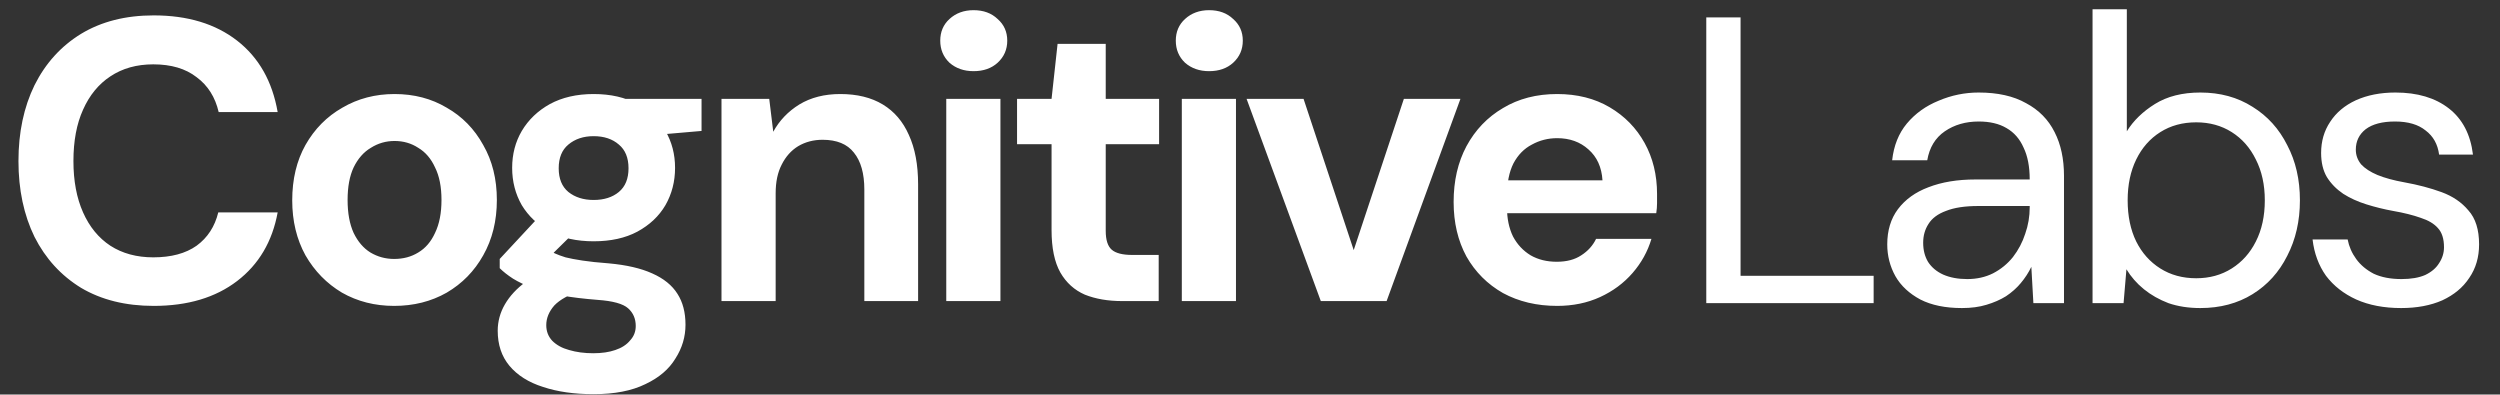
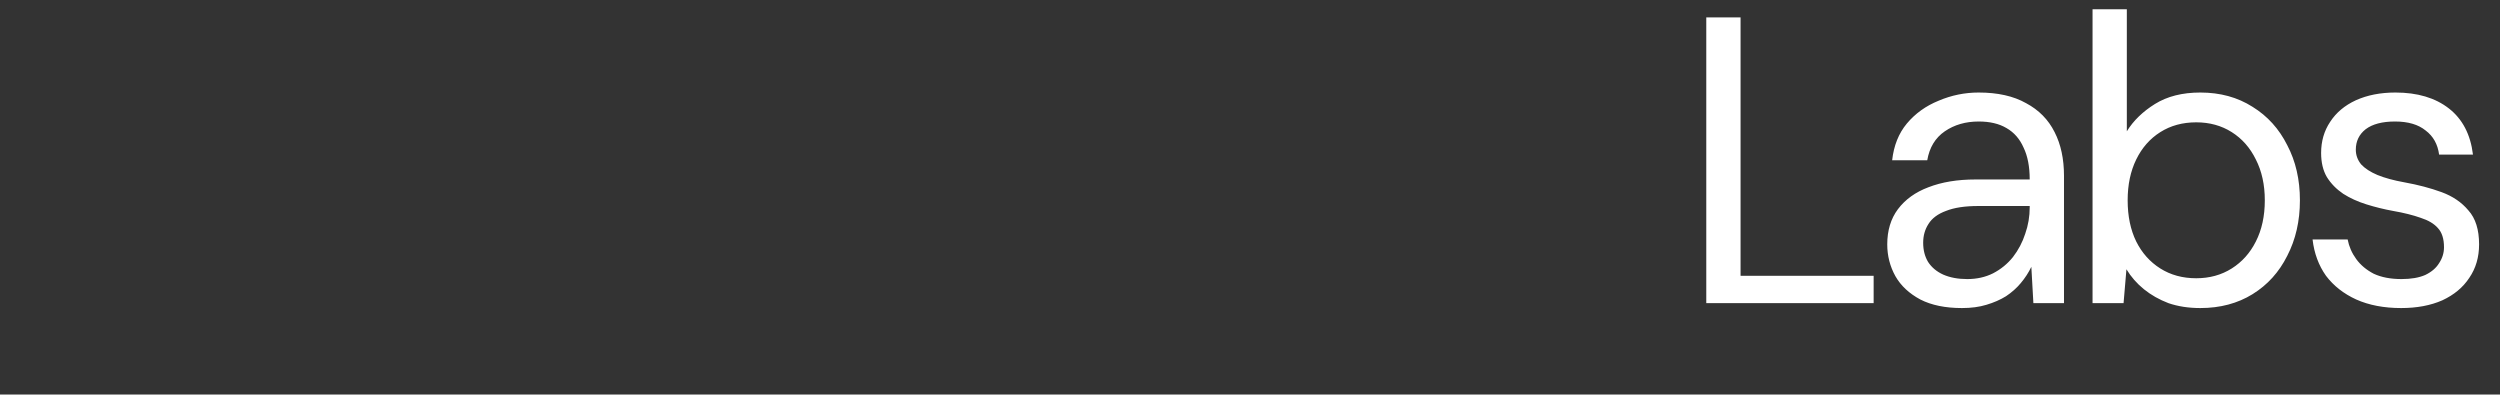
<svg xmlns="http://www.w3.org/2000/svg" width="1204" height="190" viewBox="0 0 1204 190" fill="none">
  <rect x="0" y="0" width="1204" height="190" fill="#333333" stroke="none" />
-   <path d="M74.011 147.319C60.485 147.319 48.826 144.42 39.035 138.623C29.373 132.697 21.901 124.516 16.619 114.081C11.466 103.517 8.889 91.343 8.889 77.559C8.889 63.774 11.466 51.6 16.619 41.036C21.901 30.472 29.373 22.227 39.035 16.301C48.826 10.375 60.485 7.412 74.011 7.412C90.373 7.412 103.771 11.47 114.206 19.586C124.641 27.702 131.147 39.168 133.723 53.983H105.317C103.642 46.769 100.099 41.165 94.688 37.171C89.406 33.049 82.45 30.988 73.818 30.988C65.831 30.988 58.939 32.92 53.141 36.785C47.473 40.521 43.093 45.867 40.001 52.824C36.909 59.652 35.363 67.897 35.363 77.559C35.363 87.092 36.909 95.337 40.001 102.294C43.093 109.25 47.473 114.597 53.141 118.333C58.939 122.069 65.831 123.937 73.818 123.937C82.45 123.937 89.406 122.069 94.688 118.333C99.97 114.468 103.449 109.121 105.123 102.294H133.723C131.147 116.336 124.641 127.351 114.206 135.338C103.771 143.325 90.373 147.319 74.011 147.319ZM189.818 147.319C180.542 147.319 172.168 145.193 164.696 140.942C157.353 136.562 151.491 130.571 147.111 122.97C142.86 115.241 140.734 106.416 140.734 96.496C140.734 86.319 142.86 77.43 147.111 69.829C151.491 62.099 157.417 56.109 164.889 51.858C172.361 47.477 180.735 45.287 190.011 45.287C199.415 45.287 207.789 47.477 215.132 51.858C222.604 56.109 228.466 62.099 232.717 69.829C237.097 77.43 239.287 86.255 239.287 96.303C239.287 106.352 237.097 115.241 232.717 122.97C228.466 130.571 222.604 136.562 215.132 140.942C207.66 145.193 199.222 147.319 189.818 147.319ZM189.818 124.71C194.198 124.71 198.062 123.679 201.412 121.618C204.89 119.557 207.596 116.4 209.528 112.149C211.589 107.898 212.62 102.616 212.62 96.303C212.62 89.991 211.589 84.773 209.528 80.651C207.596 76.399 204.89 73.243 201.412 71.182C198.062 68.992 194.262 67.897 190.011 67.897C185.888 67.897 182.088 68.992 178.61 71.182C175.131 73.243 172.361 76.399 170.3 80.651C168.368 84.773 167.402 89.991 167.402 96.303C167.402 102.616 168.368 107.898 170.3 112.149C172.361 116.4 175.067 119.557 178.416 121.618C181.895 123.679 185.695 124.71 189.818 124.71ZM285.883 189.832C276.607 189.832 268.491 188.673 261.534 186.354C254.578 184.164 249.167 180.75 245.302 176.112C241.566 171.603 239.698 165.999 239.698 159.3C239.698 154.791 240.857 150.54 243.176 146.546C245.495 142.552 248.845 138.945 253.225 135.724C257.734 132.375 263.338 129.541 270.037 127.222L279.892 139.976C273.966 141.908 269.65 144.291 266.945 147.126C264.368 150.089 263.08 153.245 263.08 156.594C263.08 159.558 264.046 162.07 265.979 164.131C268.04 166.192 270.745 167.674 274.095 168.575C277.573 169.606 281.438 170.121 285.689 170.121C289.812 170.121 293.355 169.606 296.318 168.575C299.41 167.545 301.793 165.999 303.468 163.938C305.271 162.005 306.173 159.686 306.173 156.981C306.173 153.503 304.949 150.668 302.501 148.478C300.054 146.288 295.158 144.936 287.815 144.42C281.245 143.905 275.383 143.196 270.23 142.295C265.206 141.264 260.761 140.105 256.896 138.816C253.032 137.399 249.747 135.853 247.041 134.178C244.465 132.504 242.339 130.829 240.664 129.154V124.71L261.341 102.487L280.085 108.477L255.737 132.439L263.08 119.685C264.497 120.458 265.85 121.231 267.138 122.004C268.555 122.648 270.295 123.293 272.356 123.937C274.417 124.452 277.122 124.967 280.472 125.483C283.821 125.998 288.073 126.449 293.226 126.835C301.729 127.608 308.685 129.219 314.096 131.666C319.636 134.114 323.694 137.399 326.27 141.522C328.847 145.515 330.135 150.475 330.135 156.401C330.135 162.198 328.525 167.609 325.304 172.634C322.212 177.787 317.381 181.909 310.811 185.001C304.241 188.222 295.931 189.832 285.883 189.832ZM285.883 116.207C277.767 116.207 270.745 114.661 264.819 111.569C259.022 108.349 254.513 104.097 251.292 98.815C248.201 93.404 246.655 87.414 246.655 80.844C246.655 74.274 248.201 68.347 251.292 63.066C254.513 57.655 259.022 53.339 264.819 50.118C270.745 46.898 277.767 45.287 285.883 45.287C294.128 45.287 301.149 46.898 306.946 50.118C312.872 53.339 317.381 57.655 320.473 63.066C323.565 68.347 325.111 74.274 325.111 80.844C325.111 87.414 323.565 93.404 320.473 98.815C317.381 104.097 312.872 108.349 306.946 111.569C301.149 114.661 294.128 116.207 285.883 116.207ZM285.883 96.303C290.907 96.303 294.965 95.015 298.057 92.438C301.149 89.862 302.695 86.061 302.695 81.037C302.695 76.013 301.149 72.212 298.057 69.636C294.965 66.93 290.907 65.578 285.883 65.578C280.987 65.578 276.929 66.93 273.708 69.636C270.617 72.212 269.071 76.013 269.071 81.037C269.071 86.061 270.617 89.862 273.708 92.438C276.929 95.015 280.987 96.303 285.883 96.303ZM302.115 66.157L297.864 47.606H337.865V63.066L302.115 66.157ZM347.469 145V47.606H370.465L372.398 63.452C375.361 58.041 379.547 53.661 384.958 50.312C390.498 46.962 397.068 45.287 404.669 45.287C412.785 45.287 419.613 46.962 425.152 50.312C430.692 53.661 434.879 58.557 437.713 64.998C440.676 71.439 442.158 79.362 442.158 88.767V145H416.263V91.279C416.263 83.549 414.589 77.623 411.239 73.501C408.018 69.378 402.994 67.317 396.166 67.317C391.786 67.317 387.857 68.347 384.379 70.409C381.029 72.47 378.388 75.433 376.456 79.298C374.523 83.034 373.557 87.607 373.557 93.018V145H347.469ZM455.721 145V47.606H481.808V145H455.721ZM468.861 34.273C464.223 34.273 460.359 32.92 457.267 30.215C454.304 27.38 452.822 23.838 452.822 19.586C452.822 15.335 454.304 11.857 457.267 9.151C460.359 6.317 464.223 4.9 468.861 4.9C473.628 4.9 477.493 6.317 480.456 9.151C483.548 11.857 485.094 15.335 485.094 19.586C485.094 23.838 483.548 27.38 480.456 30.215C477.493 32.92 473.628 34.273 468.861 34.273ZM540.441 145C533.613 145 527.622 143.969 522.469 141.908C517.445 139.718 513.516 136.175 510.681 131.28C507.847 126.256 506.43 119.428 506.43 110.796V69.443H489.811V47.606H506.43L509.329 21.132H532.518V47.606H558.219V69.443H532.518V111.183C532.518 115.563 533.484 118.59 535.416 120.265C537.349 121.94 540.634 122.777 545.272 122.777H558.026V145H540.441ZM569.16 145V47.606H595.247V145H569.16ZM582.3 34.273C577.662 34.273 573.798 32.92 570.706 30.215C567.743 27.38 566.261 23.838 566.261 19.586C566.261 15.335 567.743 11.857 570.706 9.151C573.798 6.317 577.662 4.9 582.3 4.9C587.067 4.9 590.932 6.317 593.895 9.151C596.986 11.857 598.532 15.335 598.532 19.586C598.532 23.838 596.986 27.38 593.895 30.215C590.932 32.92 587.067 34.273 582.3 34.273ZM636.101 145L600.352 47.606H627.792L651.947 120.458L676.102 47.606H703.349L667.793 145H636.101ZM749.919 147.319C740.128 147.319 731.432 145.258 723.831 141.135C716.359 136.884 710.498 131.022 706.246 123.55C702.124 115.949 700.063 107.189 700.063 97.269C700.063 87.092 702.124 78.138 706.246 70.409C710.498 62.55 716.359 56.431 723.831 52.051C731.303 47.542 739.999 45.287 749.919 45.287C759.581 45.287 768.019 47.413 775.234 51.664C782.448 55.916 788.052 61.648 792.046 68.863C796.039 76.077 798.036 84.258 798.036 93.404C798.036 94.693 798.036 96.174 798.036 97.849C798.036 99.395 797.907 101.005 797.65 102.68H718.614V86.834H771.755C771.369 80.522 769.114 75.562 764.992 71.955C760.998 68.347 755.974 66.544 749.919 66.544C745.539 66.544 741.481 67.575 737.745 69.636C734.009 71.568 731.046 74.596 728.856 78.718C726.794 82.841 725.764 88.058 725.764 94.371V99.975C725.764 105.257 726.73 109.894 728.662 113.888C730.724 117.753 733.558 120.78 737.165 122.97C740.772 125.032 744.959 126.062 749.726 126.062C754.492 126.062 758.422 125.032 761.514 122.97C764.734 120.909 767.118 118.268 768.663 115.048H795.331C793.527 121.102 790.5 126.578 786.248 131.473C781.997 136.369 776.78 140.233 770.596 143.068C764.412 145.902 757.52 147.319 749.919 147.319Z" fill="white" />
  <path d="M821.744 146V8.39H838.257V132.829H902.344V146H821.744ZM944.874 148.359C936.88 148.359 930.196 146.983 924.822 144.231C919.449 141.347 915.452 137.612 912.831 133.025C910.21 128.307 908.899 123.196 908.899 117.692C908.899 111.008 910.603 105.372 914.01 100.785C917.549 96.067 922.463 92.529 928.754 90.17C935.176 87.68 942.712 86.434 951.361 86.434H977.507C977.507 80.275 976.524 75.164 974.559 71.101C972.724 66.907 969.972 63.762 966.302 61.665C962.763 59.568 958.308 58.519 952.934 58.519C946.643 58.519 941.205 60.092 936.618 63.237C932.031 66.383 929.213 71.035 928.164 77.195H911.258C912.044 70.118 914.403 64.22 918.335 59.502C922.398 54.653 927.509 50.984 933.669 48.493C939.828 45.872 946.25 44.562 952.934 44.562C962.108 44.562 969.709 46.266 975.738 49.673C981.898 52.949 986.485 57.602 989.499 63.631C992.513 69.528 994.021 76.54 994.021 84.665V146H979.277L978.294 128.504C976.983 131.256 975.279 133.877 973.183 136.367C971.217 138.726 968.858 140.823 966.105 142.658C963.353 144.362 960.208 145.738 956.669 146.786C953.262 147.835 949.33 148.359 944.874 148.359ZM947.43 134.401C952.017 134.401 956.145 133.484 959.815 131.649C963.615 129.683 966.826 127.062 969.447 123.786C972.069 120.378 974.034 116.643 975.345 112.58C976.787 108.518 977.507 104.258 977.507 99.802V99.213H952.738C946.316 99.213 941.139 99.999 937.207 101.572C933.276 103.013 930.458 105.11 928.754 107.862C927.05 110.484 926.199 113.498 926.199 116.905C926.199 120.444 926.985 123.524 928.558 126.145C930.261 128.766 932.686 130.797 935.831 132.239C939.108 133.681 942.974 134.401 947.43 134.401ZM1059.67 148.359C1054.03 148.359 1048.92 147.573 1044.34 146C1039.88 144.296 1035.95 142.068 1032.54 139.316C1029.13 136.564 1026.32 133.353 1024.09 129.683L1022.71 146H1007.77V4.458H1024.28V63.237C1027.43 58.126 1031.95 53.736 1037.85 50.066C1043.75 46.397 1051.02 44.562 1059.67 44.562C1069.24 44.562 1077.62 46.855 1084.83 51.442C1092.04 55.898 1097.61 62.058 1101.54 69.921C1105.61 77.654 1107.64 86.5 1107.64 96.46C1107.64 106.421 1105.61 115.333 1101.54 123.196C1097.61 131.059 1092.04 137.219 1084.83 141.675C1077.62 146.131 1069.24 148.359 1059.67 148.359ZM1057.7 134.008C1064.13 134.008 1069.83 132.436 1074.81 129.29C1079.79 126.145 1083.65 121.82 1086.41 116.316C1089.29 110.68 1090.73 104.062 1090.73 96.46C1090.73 88.99 1089.29 82.437 1086.41 76.802C1083.65 71.166 1079.79 66.776 1074.81 63.631C1069.83 60.485 1064.13 58.913 1057.7 58.913C1051.15 58.913 1045.38 60.485 1040.4 63.631C1035.42 66.776 1031.56 71.166 1028.81 76.802C1026.05 82.437 1024.68 88.99 1024.68 96.46C1024.68 104.062 1026.05 110.68 1028.81 116.316C1031.56 121.82 1035.42 126.145 1040.4 129.29C1045.38 132.436 1051.15 134.008 1057.7 134.008ZM1156.39 148.359C1148.13 148.359 1140.92 146.983 1134.76 144.231C1128.73 141.479 1123.88 137.678 1120.21 132.829C1116.67 127.849 1114.51 122.017 1113.73 115.333H1130.63C1131.29 118.74 1132.66 121.885 1134.76 124.769C1136.86 127.652 1139.68 130.011 1143.21 131.846C1146.88 133.55 1151.34 134.401 1156.58 134.401C1161.17 134.401 1164.97 133.746 1167.98 132.436C1171 130.994 1173.23 129.094 1174.67 126.735C1176.24 124.376 1177.03 121.82 1177.03 119.068C1177.03 115.005 1176.04 111.925 1174.08 109.828C1172.24 107.731 1169.49 106.093 1165.82 104.914C1162.15 103.603 1157.7 102.489 1152.45 101.572C1148.13 100.785 1143.87 99.737 1139.68 98.426C1135.48 97.116 1131.75 95.412 1128.47 93.315C1125.19 91.087 1122.57 88.4 1120.61 85.255C1118.77 82.11 1117.85 78.243 1117.85 73.656C1117.85 68.021 1119.3 63.041 1122.18 58.716C1125.06 54.26 1129.19 50.787 1134.56 48.297C1140.07 45.807 1146.42 44.562 1153.63 44.562C1164.25 44.562 1172.83 47.117 1179.39 52.229C1185.94 57.34 1189.8 64.745 1190.98 74.443H1174.67C1174.01 69.463 1171.85 65.596 1168.18 62.844C1164.64 59.961 1159.73 58.519 1153.44 58.519C1147.28 58.519 1142.56 59.764 1139.28 62.255C1136.14 64.745 1134.56 68.021 1134.56 72.084C1134.56 74.705 1135.42 77.064 1137.12 79.161C1138.95 81.127 1141.58 82.831 1144.98 84.272C1148.52 85.714 1152.85 86.893 1157.96 87.811C1164.51 88.99 1170.47 90.563 1175.85 92.529C1181.22 94.495 1185.55 97.443 1188.82 101.375C1192.23 105.176 1193.93 110.615 1193.93 117.692C1193.93 123.851 1192.36 129.225 1189.21 133.812C1186.2 138.399 1181.88 142.003 1176.24 144.624C1170.6 147.114 1163.99 148.359 1156.39 148.359Z" fill="white" />
</svg>